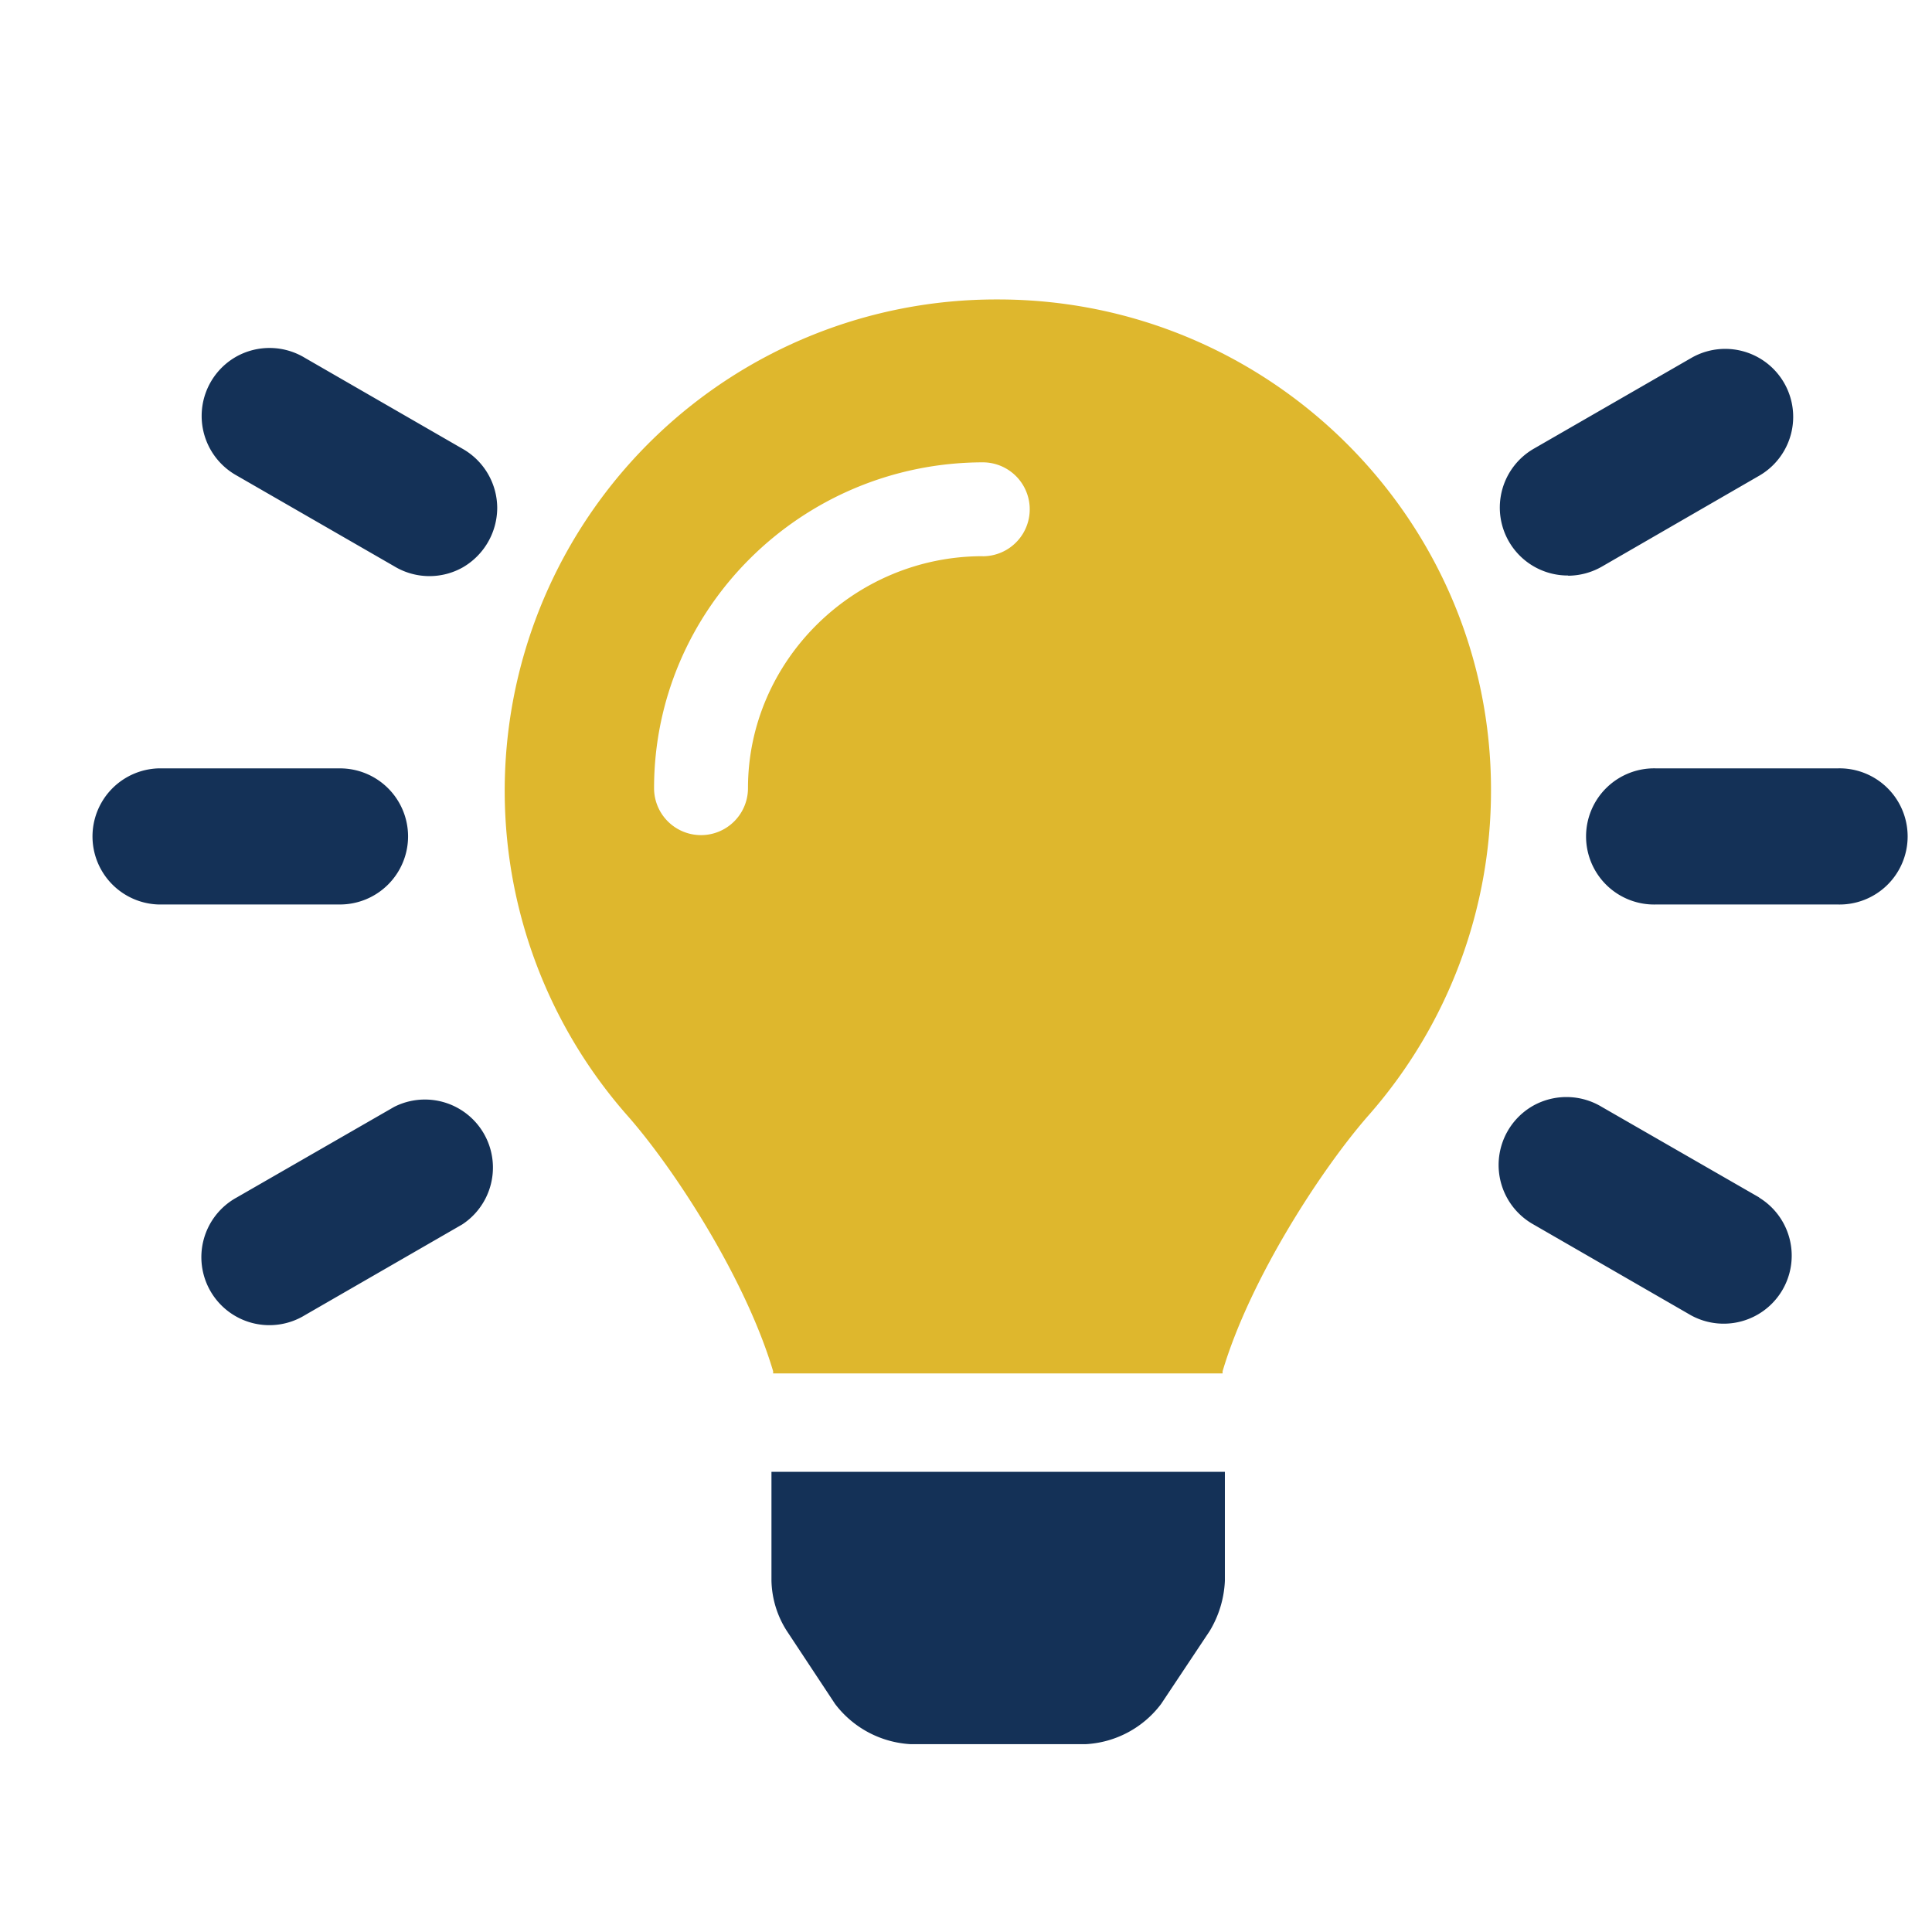
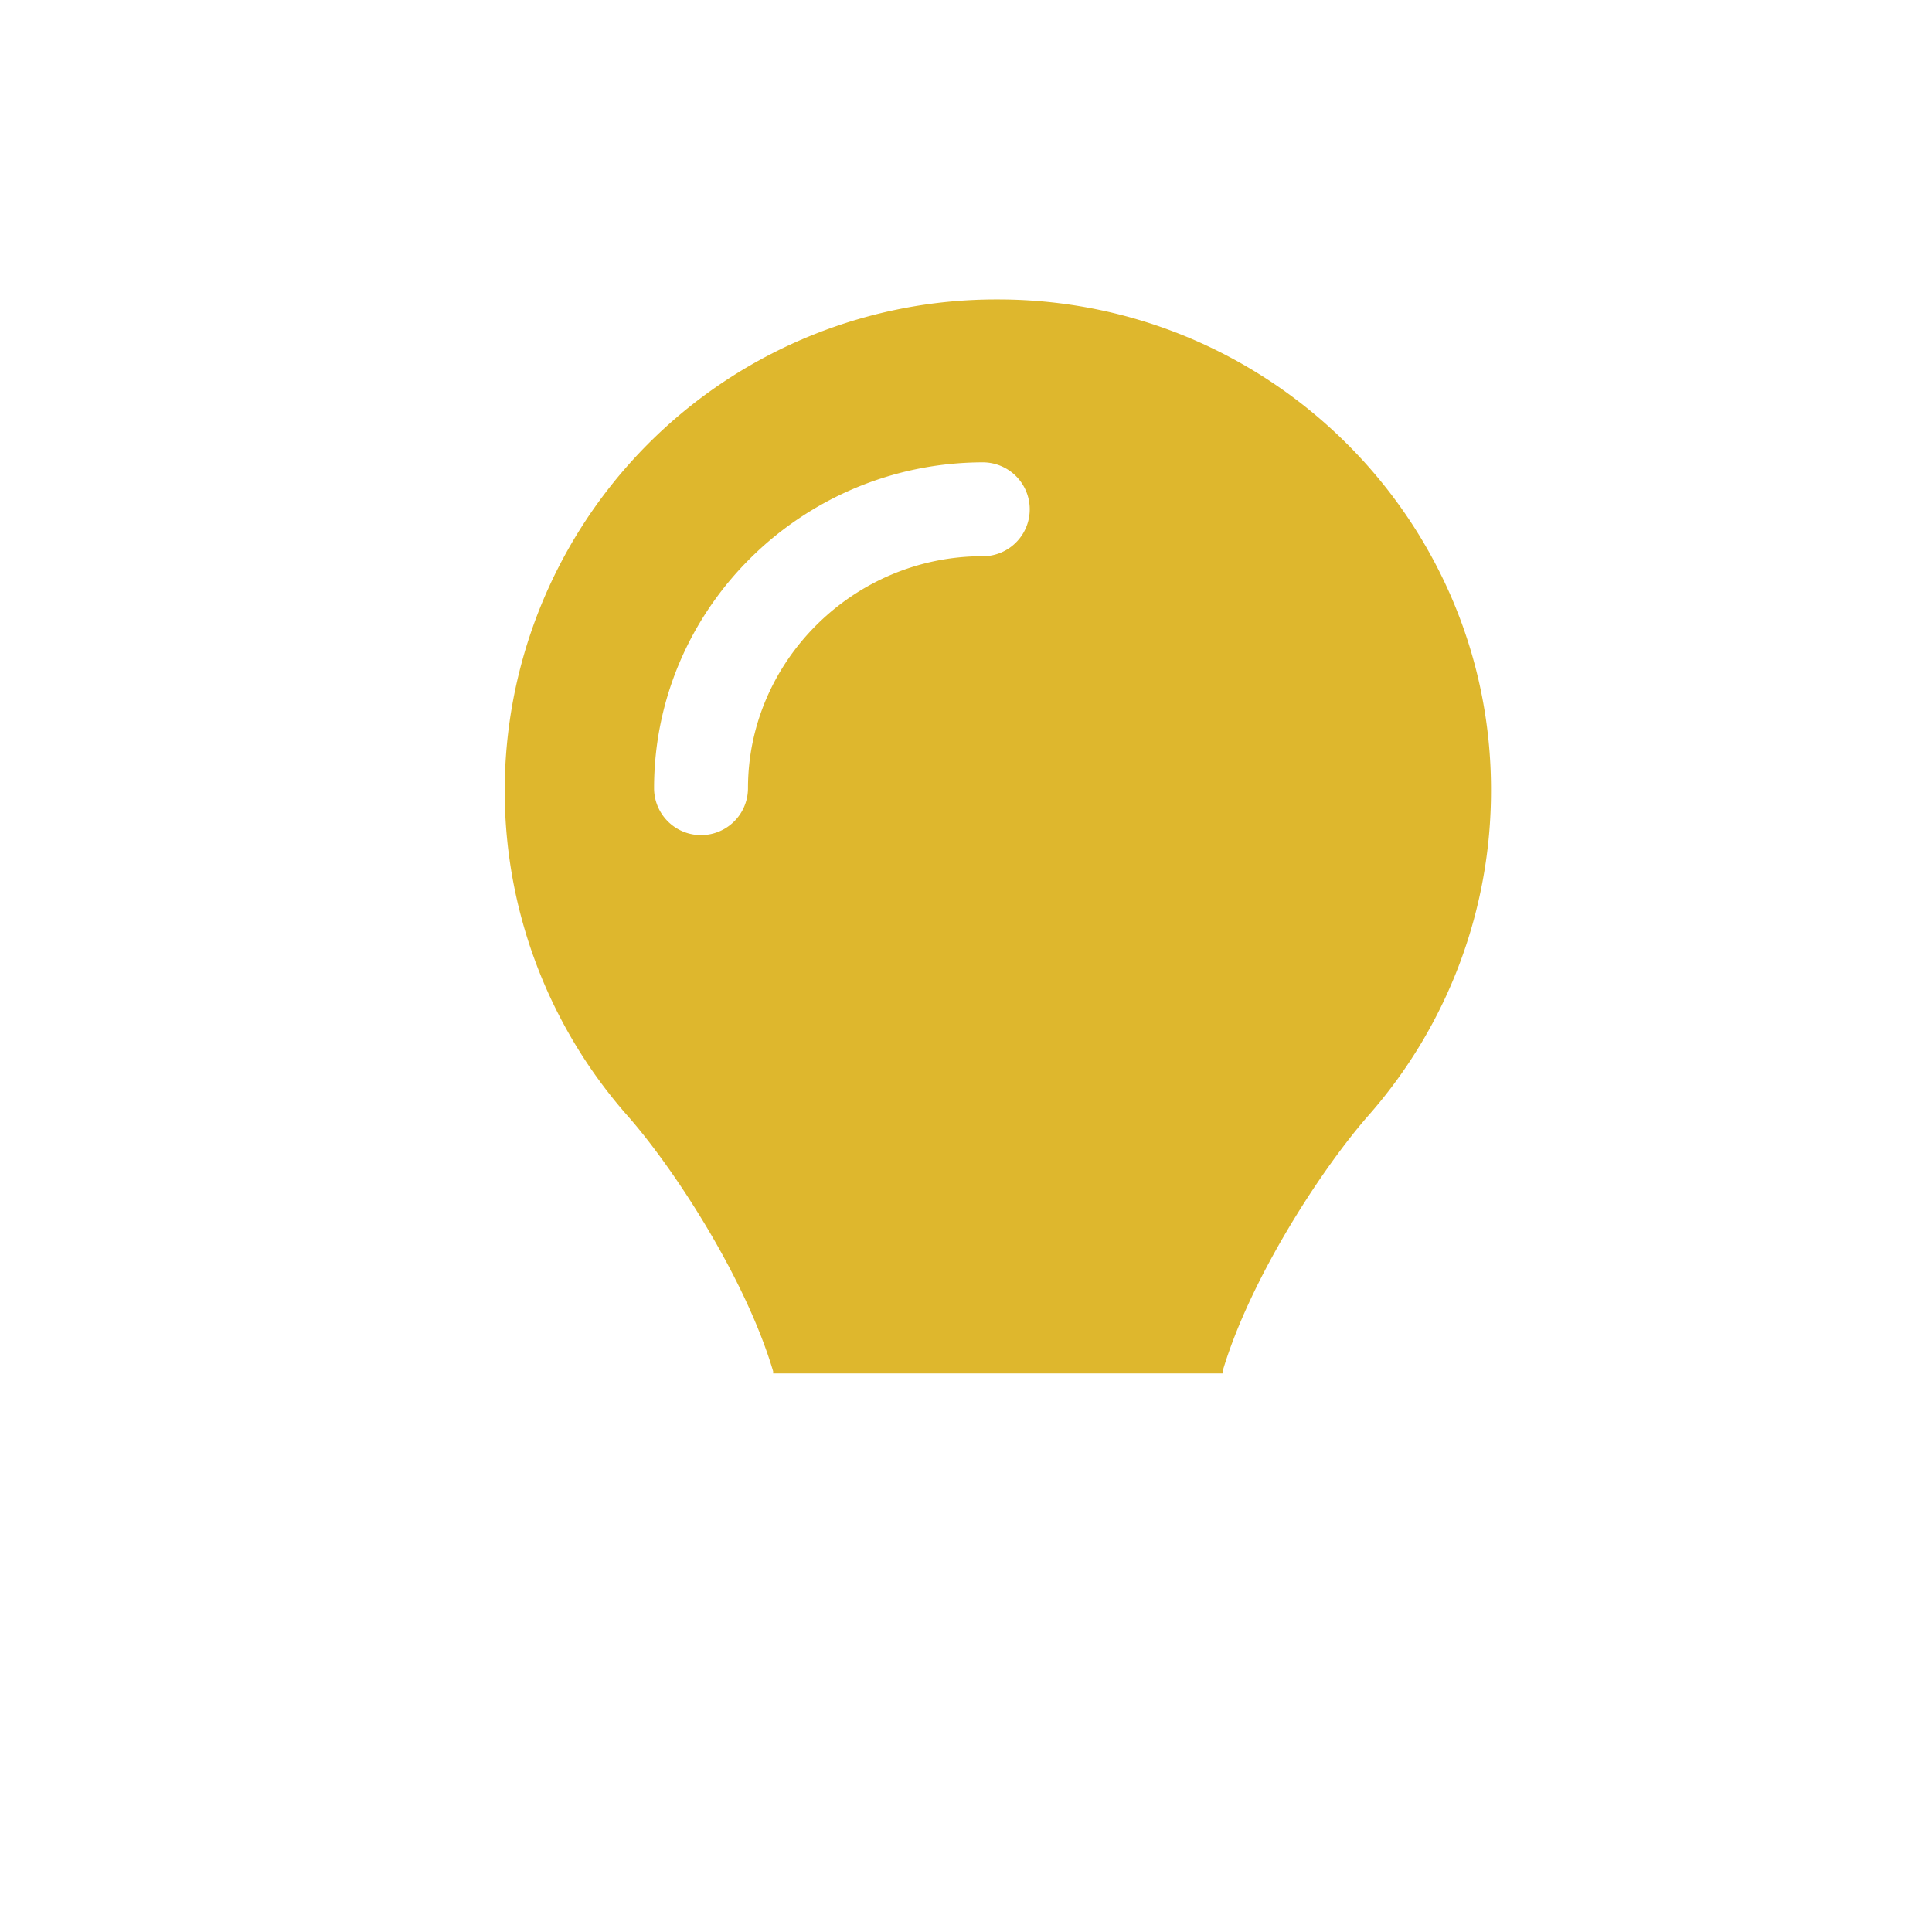
<svg xmlns="http://www.w3.org/2000/svg" id="Layer_1" data-name="Layer 1" viewBox="0 0 288 288">
  <defs>
    <style>.cls-1{fill:none;}.cls-2{clip-path:url(#clip-path);}.cls-3{fill:#143157;}.cls-4{fill:#deb72d;}</style>
    <clipPath id="clip-path">
      <rect class="cls-1" width="288" height="288" />
    </clipPath>
  </defs>
  <g class="cls-2">
-     <path class="cls-3" d="M115,235.62a14.45,14.45,0,0,0,2.27,7.47L124.48,254a15.19,15.19,0,0,0,11.26,6h26.1a15.07,15.07,0,0,0,11.25-6l7.23-10.86a15.79,15.79,0,0,0,2.27-7.48V219.4H115ZM-164.21,35.76a73.8,73.8,0,0,0-74.2,74,74.15,74.15,0,0,0,18.4,49c7,8,17.91,24.62,22.09,38.68,0,.1,0,.21,0,.32h67.77c0-.11,0-.22,0-.32,4.18-14.06,15.06-30.7,22.09-38.68a74.14,74.14,0,0,0,18.4-49C-89.59,69-123.08,35.66-164.21,35.76Zm.21,40.59c-18.66,0-33.82,15.16-33.82,33.44a6.74,6.74,0,0,1-6.77,6.76,6.74,6.74,0,0,1-6.76-6.76,47.3,47.3,0,0,1,47.35-47,6.74,6.74,0,0,1,6.76,6.76A6.74,6.74,0,0,1-164,76.35ZM60.83,124.68a10.15,10.15,0,0,0-10.15-10.14H23.62a10.15,10.15,0,0,0,0,20.29H50.68A10.16,10.16,0,0,0,60.83,124.68ZM273.9,114.54h-27a10.15,10.15,0,1,0,0,20.29h27a10.15,10.15,0,1,0,0-20.29ZM68.9,66.87,45.44,53.34a10.16,10.16,0,0,0-10.25-.16,10.16,10.16,0,0,0,.1,17.71L58.76,84.41A10.13,10.13,0,0,0,69,84.57a10.29,10.29,0,0,0,5.12-8.88A10.18,10.18,0,0,0,68.9,66.87ZM262.24,178.5,238.77,165a10.18,10.18,0,0,0-10.25-.16,10.16,10.16,0,0,0,.11,17.71l23.46,13.53a10.14,10.14,0,0,0,10.15-17.55ZM58.76,165,35.3,178.5a10.14,10.14,0,1,0,10.15,17.55l23.46-13.53A10.14,10.14,0,0,0,58.76,165Zm175-79.18a10.25,10.25,0,0,0,5.07-1.38l23.42-13.53a10.13,10.13,0,0,0-10.15-17.54L228.67,66.87a10.13,10.13,0,0,0,5.07,18.92Z" />
    <path class="cls-4" d="M-198.9,233a14.78,14.78,0,0,0,2.34,7.72l7.47,11.23a15.7,15.7,0,0,0,11.65,6.25h27A15.6,15.6,0,0,0-138.82,252l7.47-11.23A16.09,16.09,0,0,0-129,233V216.24H-198.9ZM148.57,44.64A73.24,73.24,0,0,0,93.42,166.18c7,7.89,17.7,24.34,21.83,38.23,0,.1,0,.21,0,.32h67c0-.11,0-.22,0-.32,4.12-13.89,14.88-30.34,21.83-38.23a73.22,73.22,0,0,0,18.18-48.38C222.32,77.48,189.23,44.53,148.57,44.64ZM146.5,82.91c-19.29,0-35,15.68-35,34.58a7,7,0,0,1-14,0c0-26.67,21.9-48.51,49-48.57a7,7,0,0,1,0,14ZM-254.9,118.3a10.49,10.49,0,0,0-10.49-10.49h-28a10.49,10.49,0,0,0-10.49,10.49,10.49,10.49,0,0,0,10.49,10.49h28A10.49,10.49,0,0,0-254.9,118.3Zm220.32-10.49h-28A10.49,10.49,0,0,0-73,118.3a10.49,10.49,0,0,0,10.49,10.49h28A10.49,10.49,0,0,0-24.09,118.3,10.48,10.48,0,0,0-34.58,107.81Zm-212-49.29-24.26-14a10.5,10.5,0,0,0-10.6-.17,10.64,10.64,0,0,0-5.3,9.18,10.57,10.57,0,0,0,5.41,9.13l24.26,14a10.52,10.52,0,0,0,10.6.16,10.64,10.64,0,0,0,5.3-9.18A10.54,10.54,0,0,0-246.55,58.52ZM-46.65,174l-24.26-14a10.5,10.5,0,0,0-10.6-.16,10.64,10.64,0,0,0-5.3,9.18,10.58,10.58,0,0,0,5.41,9.12l24.26,14A10.45,10.45,0,0,0-43,188.16,10.52,10.52,0,0,0-46.65,174ZM-257,160l-24.25,14a10.56,10.56,0,0,0-5.41,9.13,10.64,10.64,0,0,0,5.3,9.18,10.52,10.52,0,0,0,10.6-.17l24.26-14a10.51,10.51,0,0,0,3.66-14.2A10.43,10.43,0,0,0-257,160ZM-76.11,78.09a10.71,10.71,0,0,0,5.24-1.42l24.21-14A10.46,10.46,0,0,0-43,48.47a10.44,10.44,0,0,0-14.15-3.93l-24.21,14a10.48,10.48,0,0,0-4.91,11.81A10.49,10.49,0,0,0-76.11,78.09Z" />
  </g>
</svg>